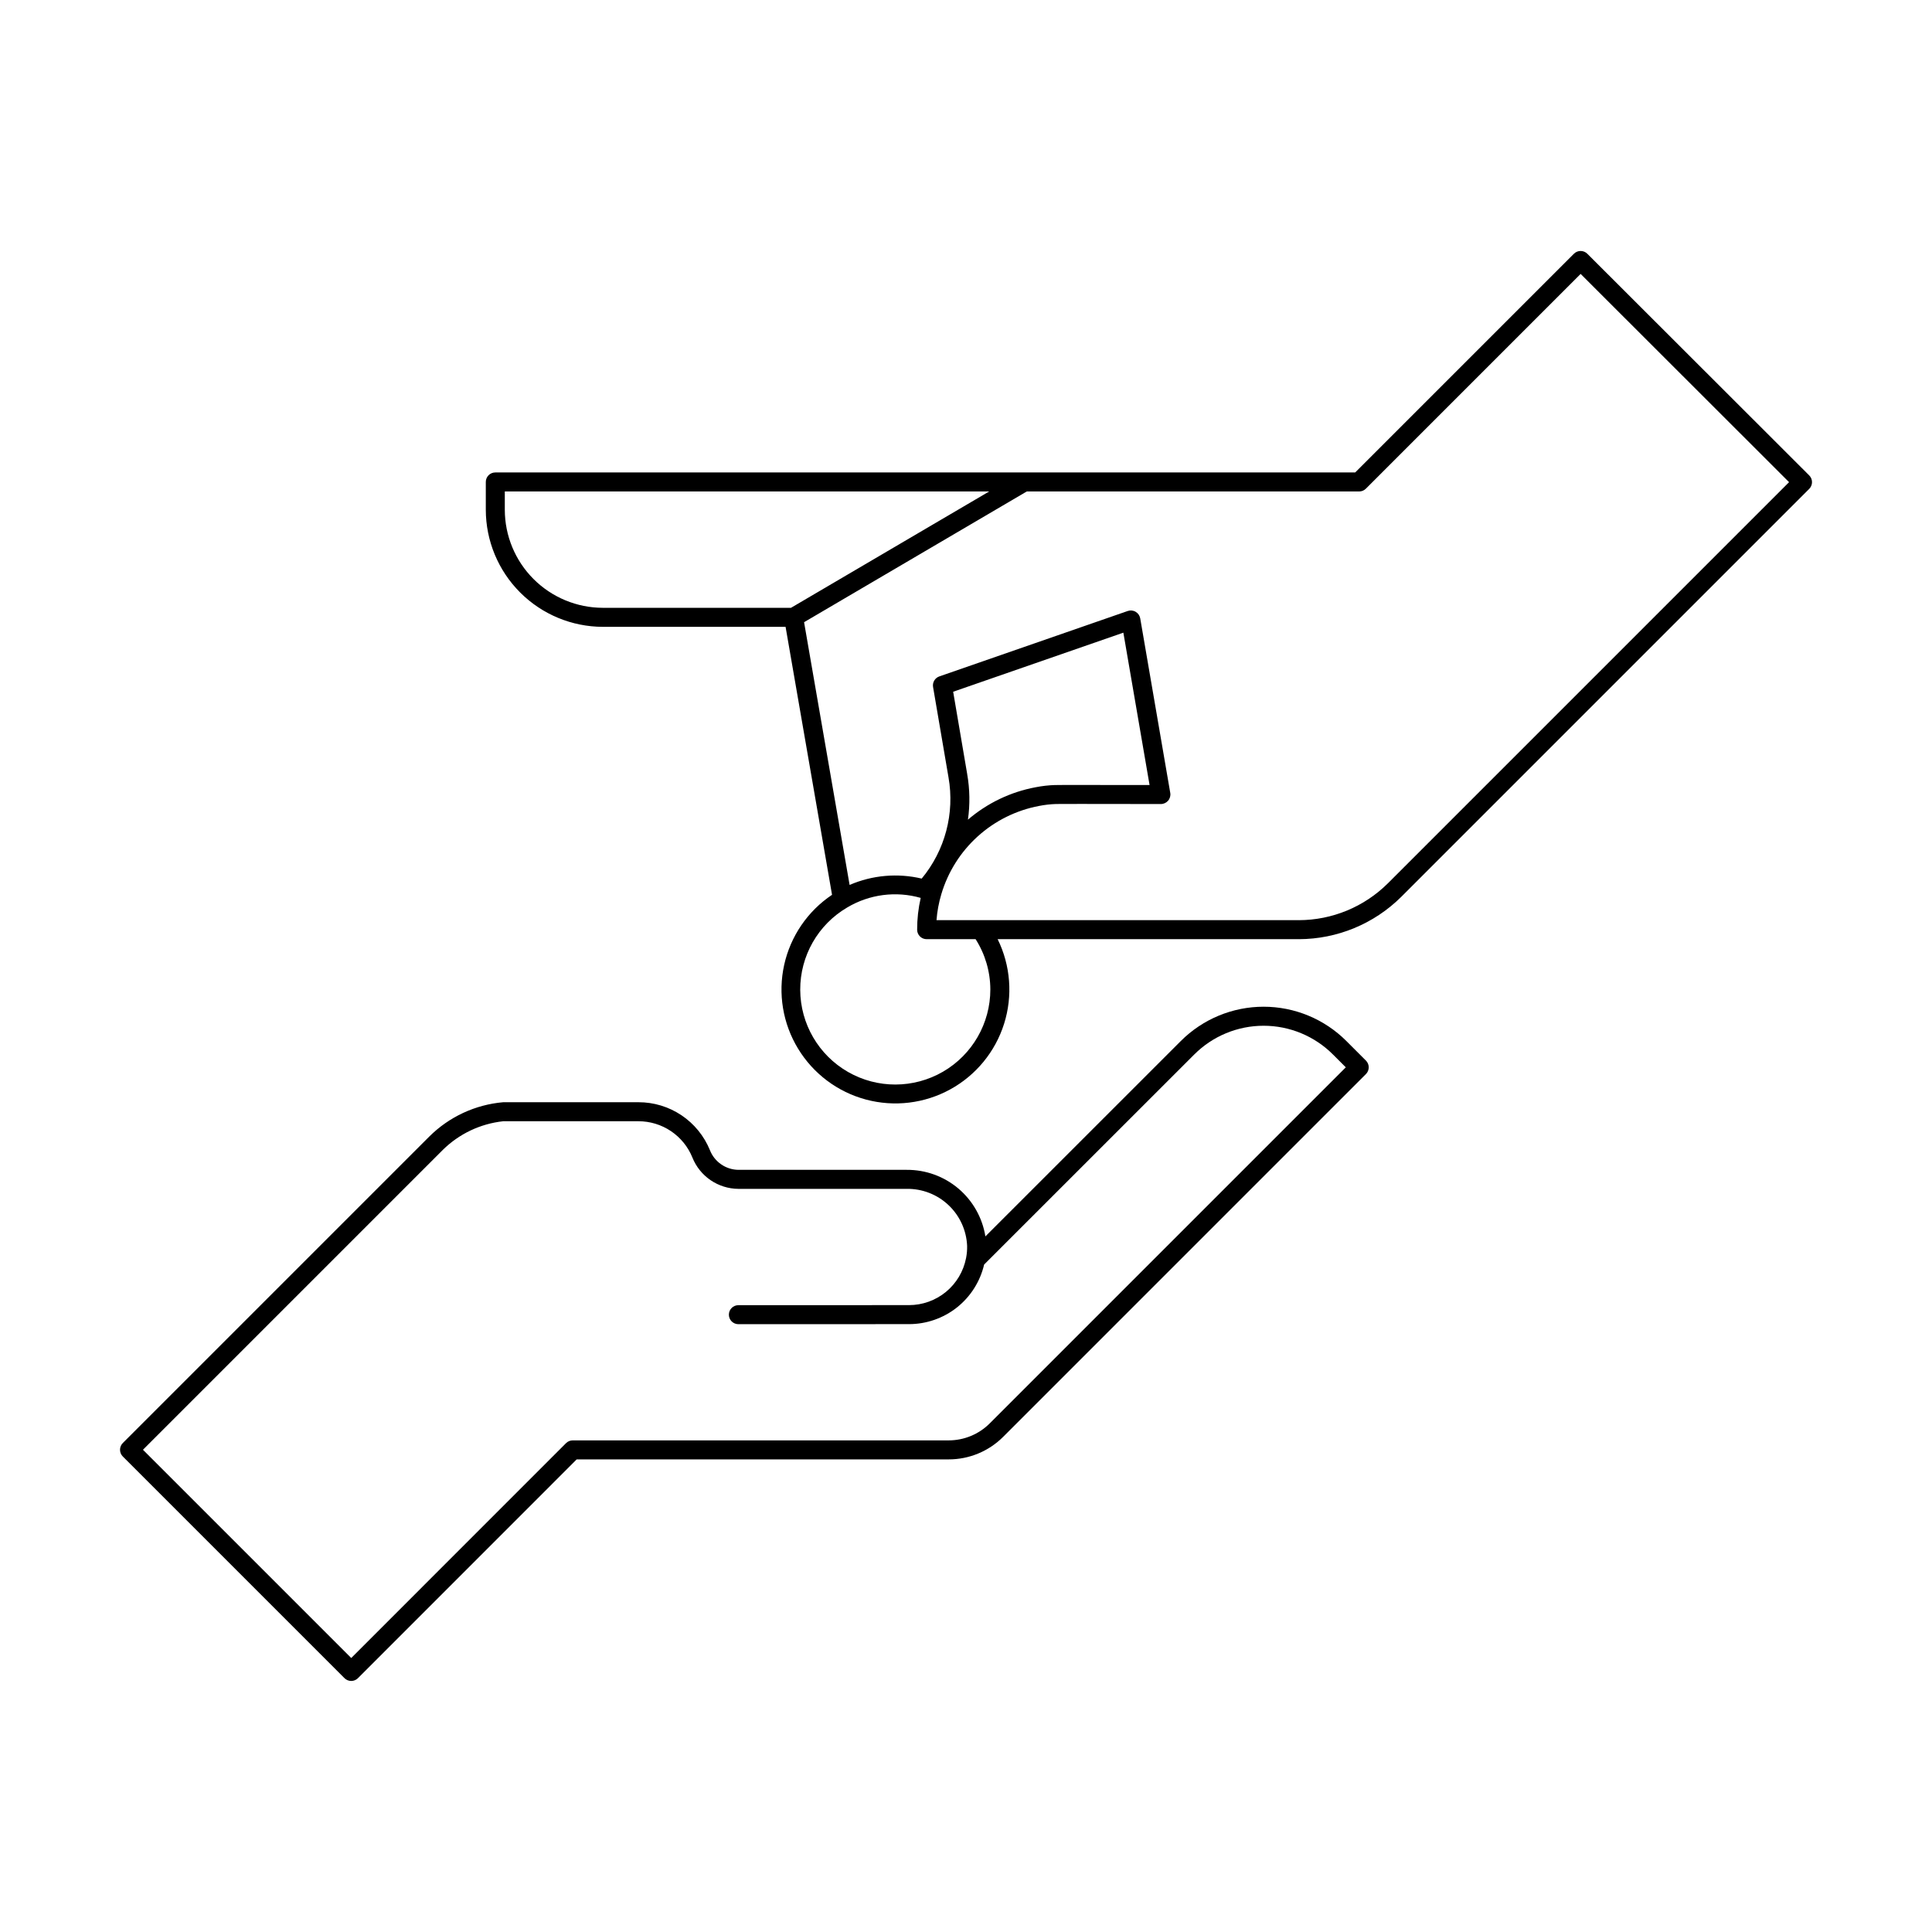
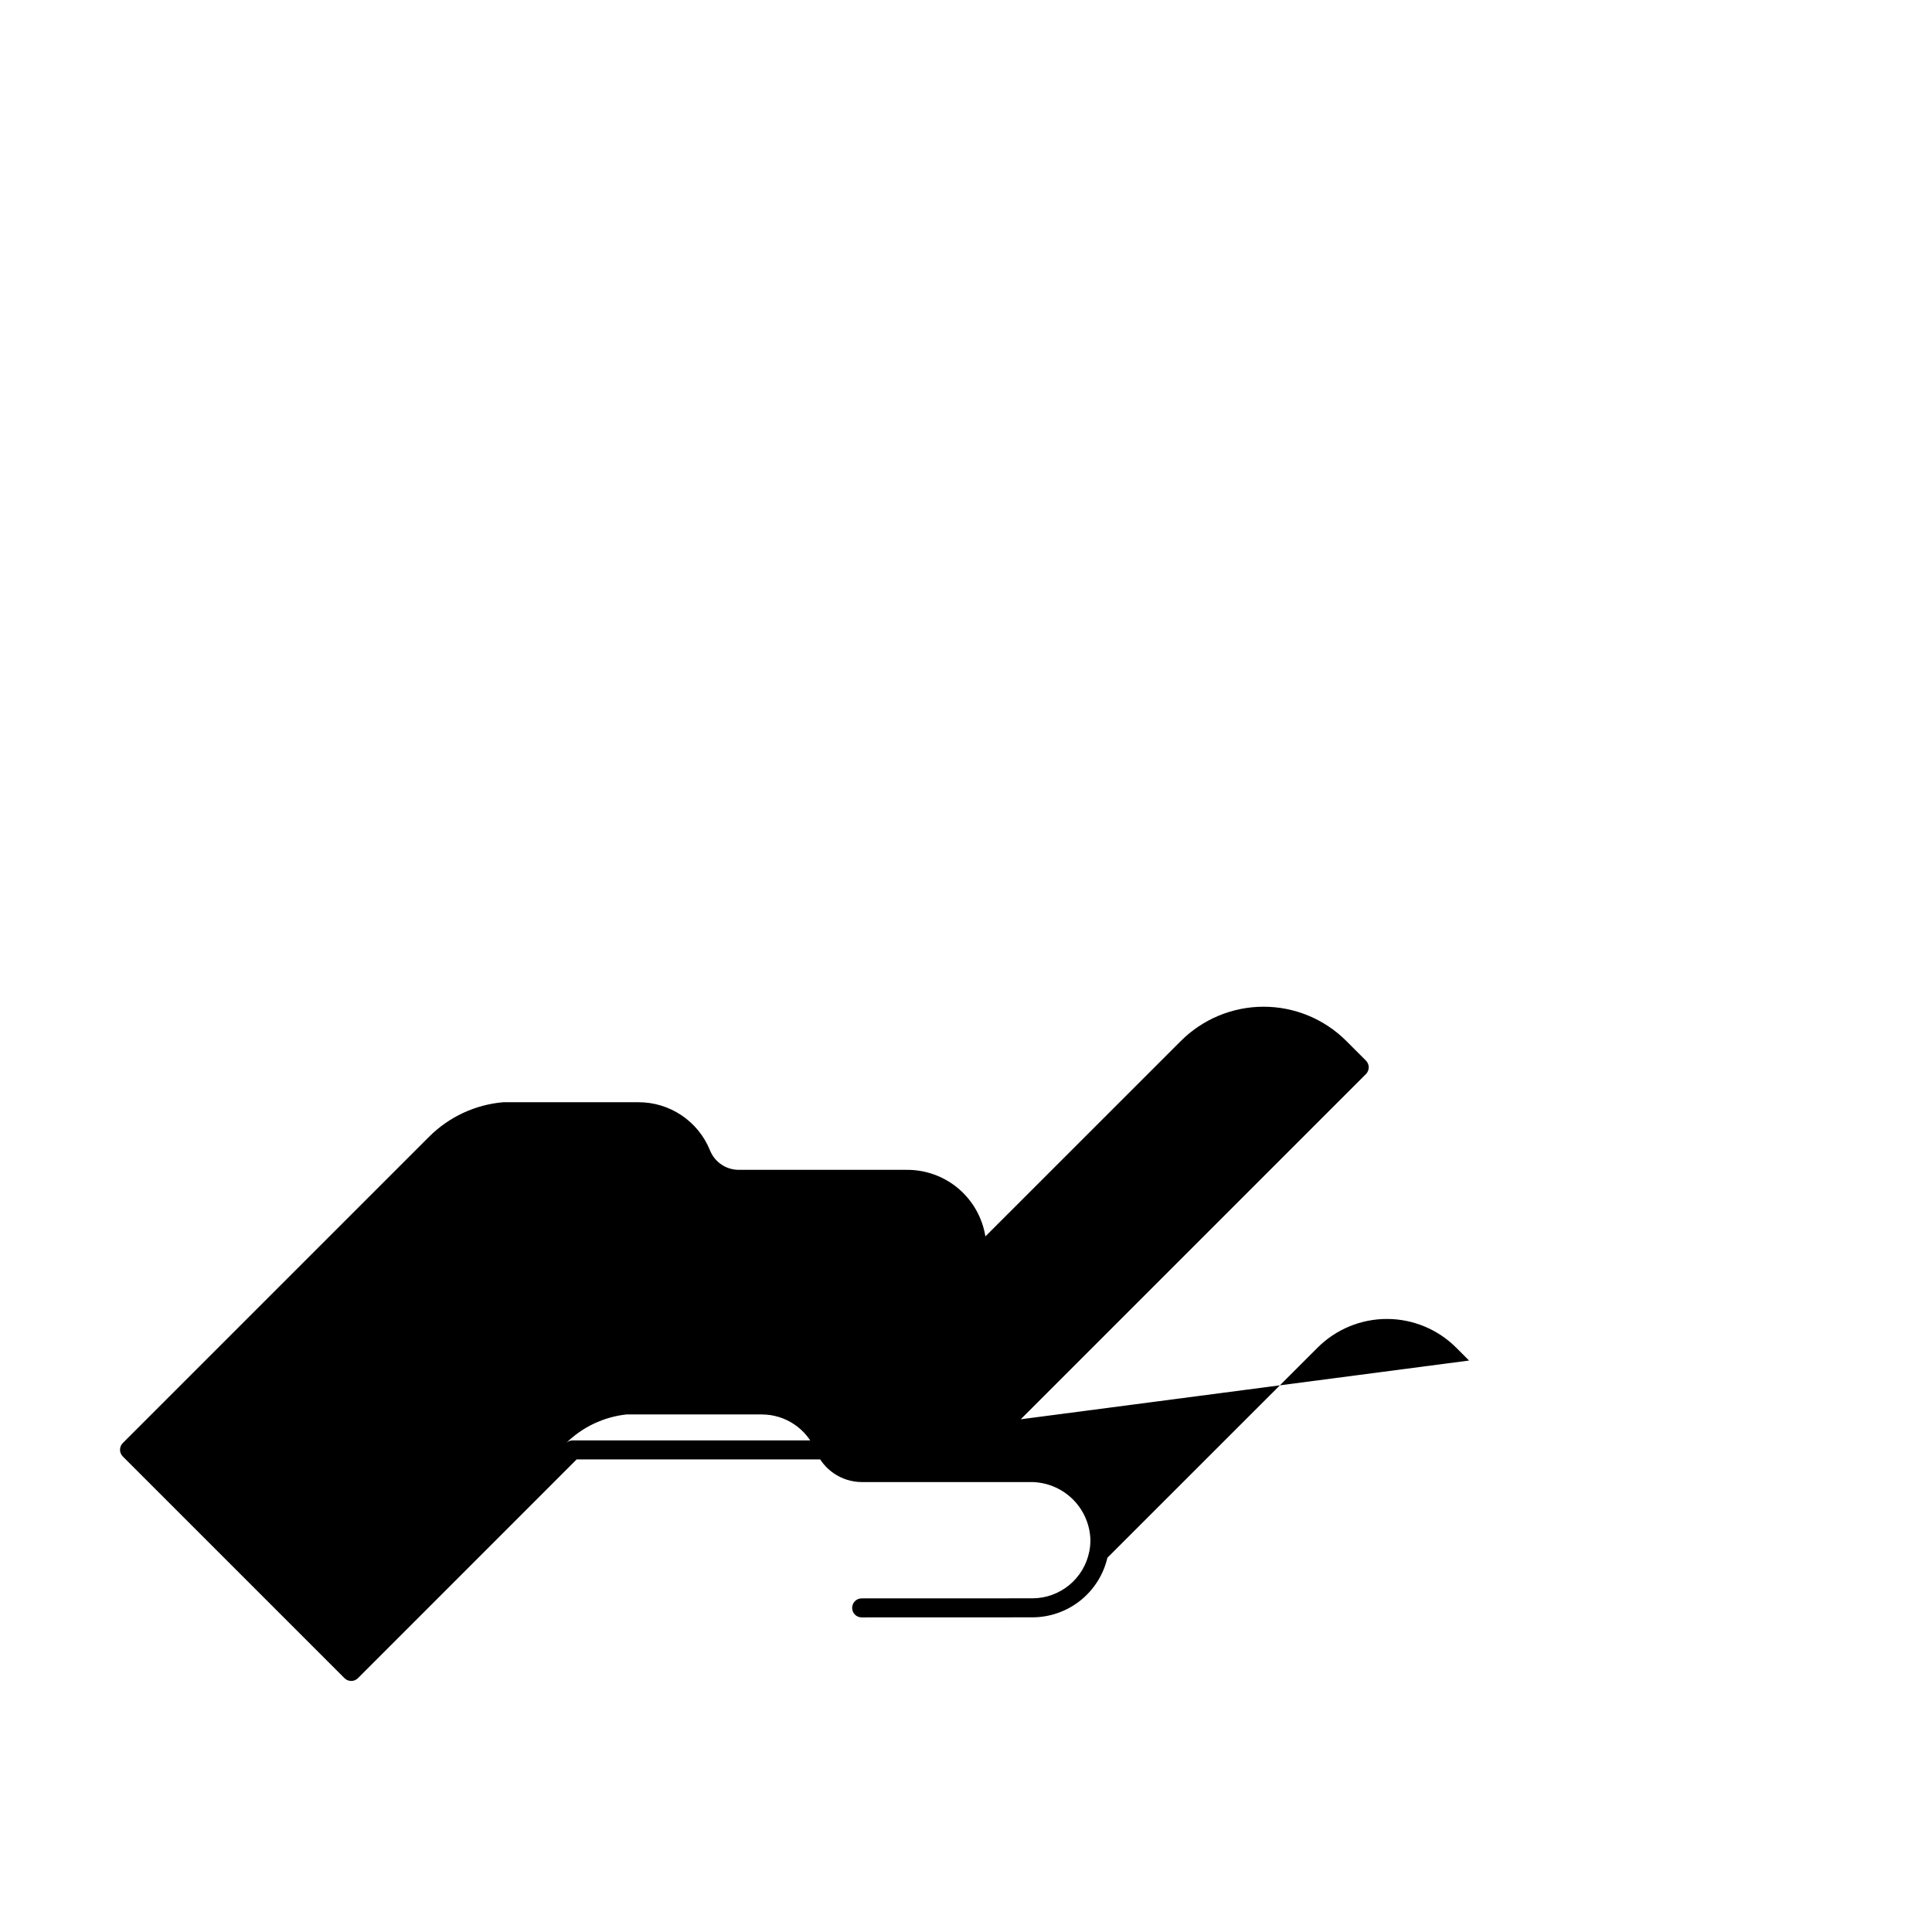
<svg xmlns="http://www.w3.org/2000/svg" fill="#000000" width="800px" height="800px" version="1.1" viewBox="144 144 512 512">
  <g>
-     <path d="m500.81 419.89c-5.816-5.824-13.711-9.098-21.945-9.098-8.23 0-16.125 3.273-21.945 9.098l-51.781 51.77c-0.793-4.945-3.332-9.441-7.152-12.68-3.82-3.234-8.676-4.992-13.68-4.961h-44.629c-3.344-0.043-6.324-2.102-7.543-5.215-1.535-3.762-4.156-6.977-7.527-9.242-3.375-2.262-7.344-3.469-11.406-3.461h-35.848c-7.391 0.641-14.324 3.859-19.586 9.094l-81.223 81.223c-0.473 0.473-0.738 1.113-0.738 1.781s0.266 1.309 0.738 1.781l58.754 58.754c0.473 0.473 1.113 0.738 1.781 0.738s1.309-0.266 1.781-0.738l57.965-57.98h98.574c5.426 0.008 10.629-2.148 14.461-5.988l96.133-96.133c0.469-0.473 0.734-1.113 0.734-1.781 0-0.668-0.266-1.309-0.734-1.781zm-94.508 101.31c-2.887 2.894-6.812 4.519-10.902 4.516h-99.617c-0.668 0-1.309 0.266-1.781 0.738l-56.922 56.938-55.195-55.191 79.449-79.449c4.324-4.273 9.973-6.957 16.02-7.609h35.848c3.062-0.004 6.055 0.906 8.598 2.613 2.543 1.707 4.519 4.129 5.676 6.965 1.988 5.004 6.816 8.305 12.203 8.34h44.629c4.106-0.059 8.074 1.488 11.059 4.309 2.988 2.82 4.754 6.695 4.93 10.801 0.023 1.059-0.066 2.117-0.266 3.16l-0.02 0.098c-0.684 3.504-2.566 6.664-5.324 8.934-2.762 2.269-6.223 3.512-9.793 3.508l-45.215 0.016c-1.395 0-2.519 1.129-2.519 2.519s1.125 2.519 2.519 2.519l45.215-0.016c4.613 0 9.09-1.559 12.707-4.422 3.613-2.867 6.152-6.875 7.203-11.367l55.68-55.664c4.875-4.879 11.488-7.621 18.383-7.621 6.898 0 13.512 2.742 18.383 7.621l3.398 3.398z" />
-     <path d="m564.66 211.25c-0.473-0.473-1.113-0.738-1.781-0.738-0.668 0-1.309 0.266-1.777 0.738l-57.961 57.957h-227.88c-0.668 0-1.309 0.262-1.781 0.734-0.473 0.473-0.738 1.113-0.738 1.785v7.356c0.008 8.227 3.281 16.113 9.102 21.934 5.816 5.816 13.703 9.09 21.934 9.102h48.406l12.312 71.016c-6.461 4.324-11.004 10.98-12.684 18.574-1.68 7.594-0.363 15.543 3.676 22.188 4.035 6.648 10.48 11.484 17.992 13.496 7.516 2.012 15.512 1.047 22.332-2.691 6.82-3.738 11.934-9.965 14.277-17.383 2.34-7.414 1.73-15.449-1.703-22.426h79.832c10.164-0.023 19.91-4.055 27.125-11.219l108.12-108.12c0.473-0.473 0.738-1.113 0.738-1.781 0-0.668-0.266-1.309-0.738-1.781zm-260.89 93.828h0.004c-6.894-0.008-13.5-2.75-18.375-7.621-4.875-4.875-7.617-11.484-7.621-18.375v-4.836l128.37-0.004-52.527 30.836zm102.68 101.12c0.008 8.988-4.773 17.305-12.551 21.816-7.777 4.508-17.371 4.535-25.172 0.062-7.797-4.473-12.621-12.762-12.66-21.754-0.035-8.992 4.723-17.32 12.488-21.852 5.856-3.481 12.887-4.391 19.438-2.519-0.629 2.762-0.945 5.586-0.941 8.422-0.004 0.668 0.262 1.309 0.734 1.781s1.113 0.738 1.781 0.738h12.98c2.531 3.977 3.883 8.59 3.902 13.305zm105.33-28.082v-0.004c-6.266 6.223-14.734 9.723-23.562 9.742h-96.035c0.176-2.324 0.602-4.625 1.27-6.859 1.746-5.91 5.094-11.223 9.664-15.352 4.574-4.133 10.199-6.922 16.254-8.062 1.488-0.293 2.996-0.465 4.512-0.512 0.754-0.031 10.18-0.012 17.746-0.004l10.012 0.012h0.004c0.742 0 1.449-0.328 1.926-0.898 0.48-0.566 0.684-1.316 0.559-2.051l-7.961-46.254c-0.129-0.727-0.566-1.363-1.207-1.738-0.637-0.379-1.406-0.457-2.106-0.215l-49.93 17.336c-1.16 0.402-1.863 1.59-1.656 2.801l4.09 23.941c1.684 9.555-0.91 19.367-7.102 26.836-6.383-1.508-13.086-0.918-19.105 1.684l-12.066-69.629 59.016-34.645h88.086c0.668 0 1.309-0.266 1.781-0.738l56.914-56.914 55.234 55.184zm-111.46-28.969-3.723-21.828 45.105-15.656 6.945 40.375-7.012-0.004c-16.898-0.023-17.863-0.016-17.984 0.012v-0.008c-1.75 0.055-3.496 0.254-5.219 0.594-6.625 1.238-12.805 4.203-17.918 8.59 0.57-4.012 0.504-8.086-0.199-12.078z" />
+     <path d="m500.81 419.89c-5.816-5.824-13.711-9.098-21.945-9.098-8.23 0-16.125 3.273-21.945 9.098l-51.781 51.77c-0.793-4.945-3.332-9.441-7.152-12.68-3.82-3.234-8.676-4.992-13.68-4.961h-44.629c-3.344-0.043-6.324-2.102-7.543-5.215-1.535-3.762-4.156-6.977-7.527-9.242-3.375-2.262-7.344-3.469-11.406-3.461h-35.848c-7.391 0.641-14.324 3.859-19.586 9.094l-81.223 81.223c-0.473 0.473-0.738 1.113-0.738 1.781s0.266 1.309 0.738 1.781l58.754 58.754c0.473 0.473 1.113 0.738 1.781 0.738s1.309-0.266 1.781-0.738l57.965-57.98h98.574c5.426 0.008 10.629-2.148 14.461-5.988l96.133-96.133c0.469-0.473 0.734-1.113 0.734-1.781 0-0.668-0.266-1.309-0.734-1.781zm-94.508 101.31c-2.887 2.894-6.812 4.519-10.902 4.516h-99.617c-0.668 0-1.309 0.266-1.781 0.738c4.324-4.273 9.973-6.957 16.02-7.609h35.848c3.062-0.004 6.055 0.906 8.598 2.613 2.543 1.707 4.519 4.129 5.676 6.965 1.988 5.004 6.816 8.305 12.203 8.34h44.629c4.106-0.059 8.074 1.488 11.059 4.309 2.988 2.82 4.754 6.695 4.93 10.801 0.023 1.059-0.066 2.117-0.266 3.16l-0.02 0.098c-0.684 3.504-2.566 6.664-5.324 8.934-2.762 2.269-6.223 3.512-9.793 3.508l-45.215 0.016c-1.395 0-2.519 1.129-2.519 2.519s1.125 2.519 2.519 2.519l45.215-0.016c4.613 0 9.09-1.559 12.707-4.422 3.613-2.867 6.152-6.875 7.203-11.367l55.68-55.664c4.875-4.879 11.488-7.621 18.383-7.621 6.898 0 13.512 2.742 18.383 7.621l3.398 3.398z" />
  </g>
</svg>